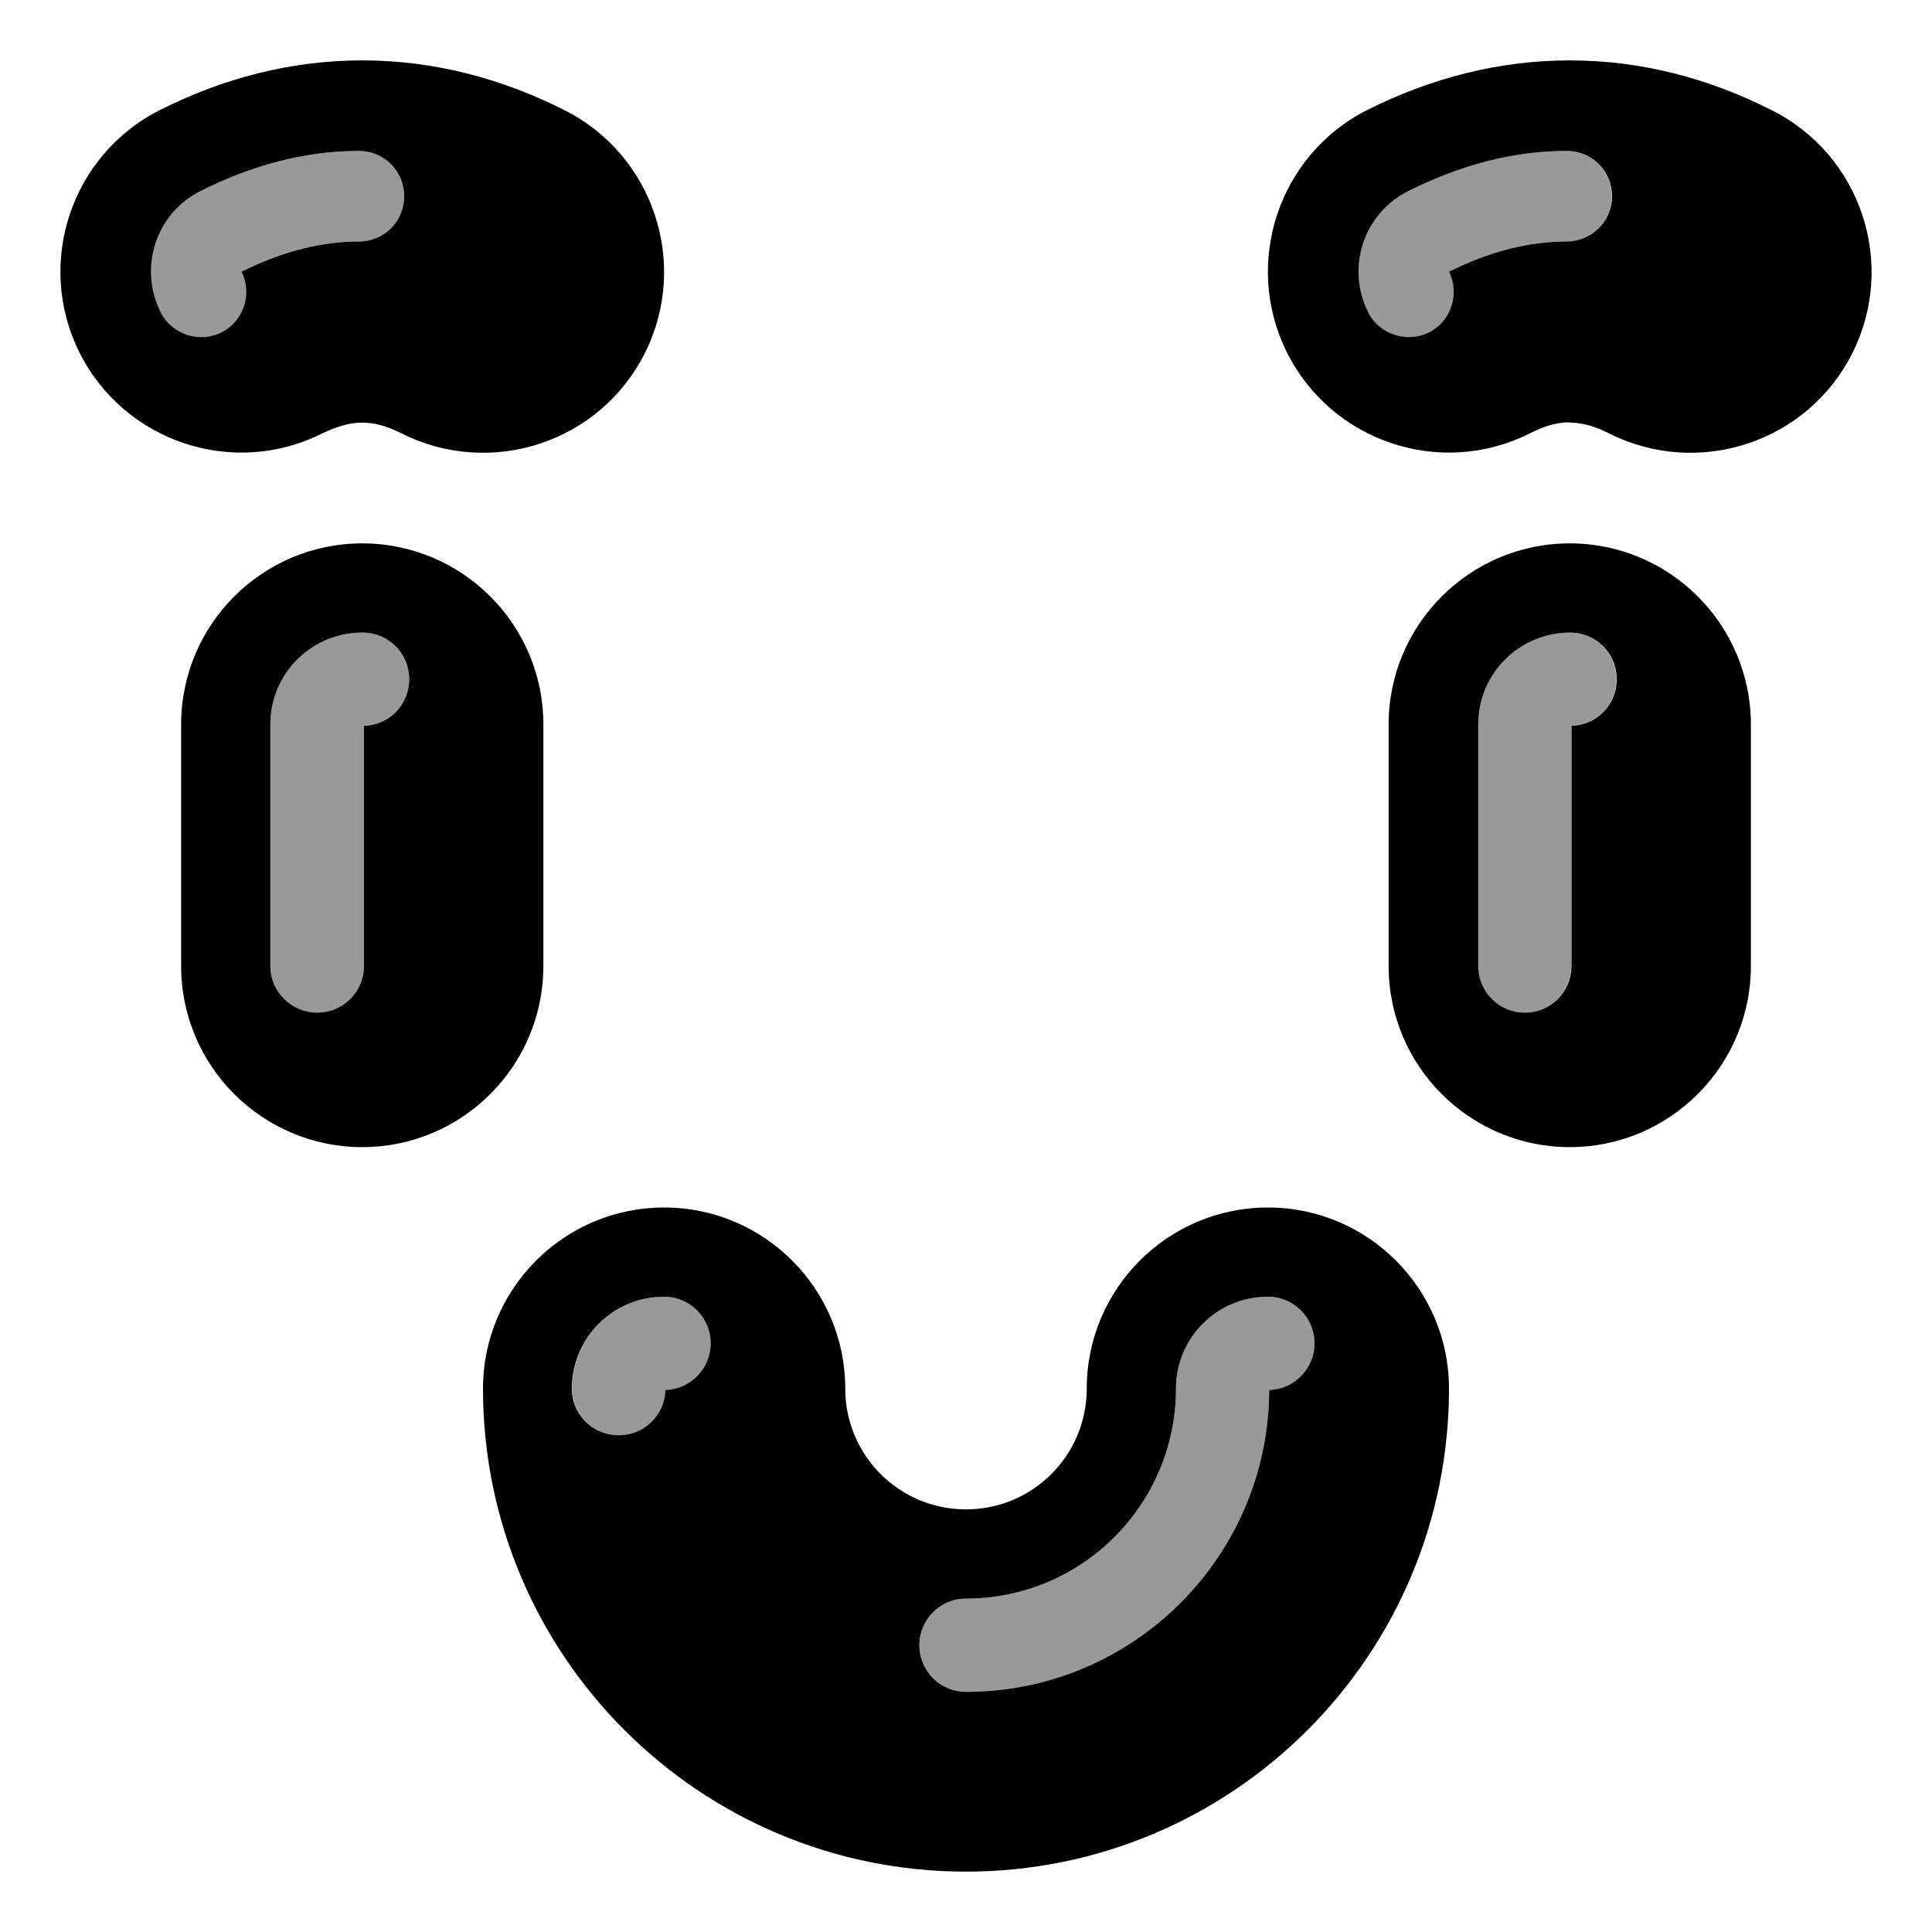
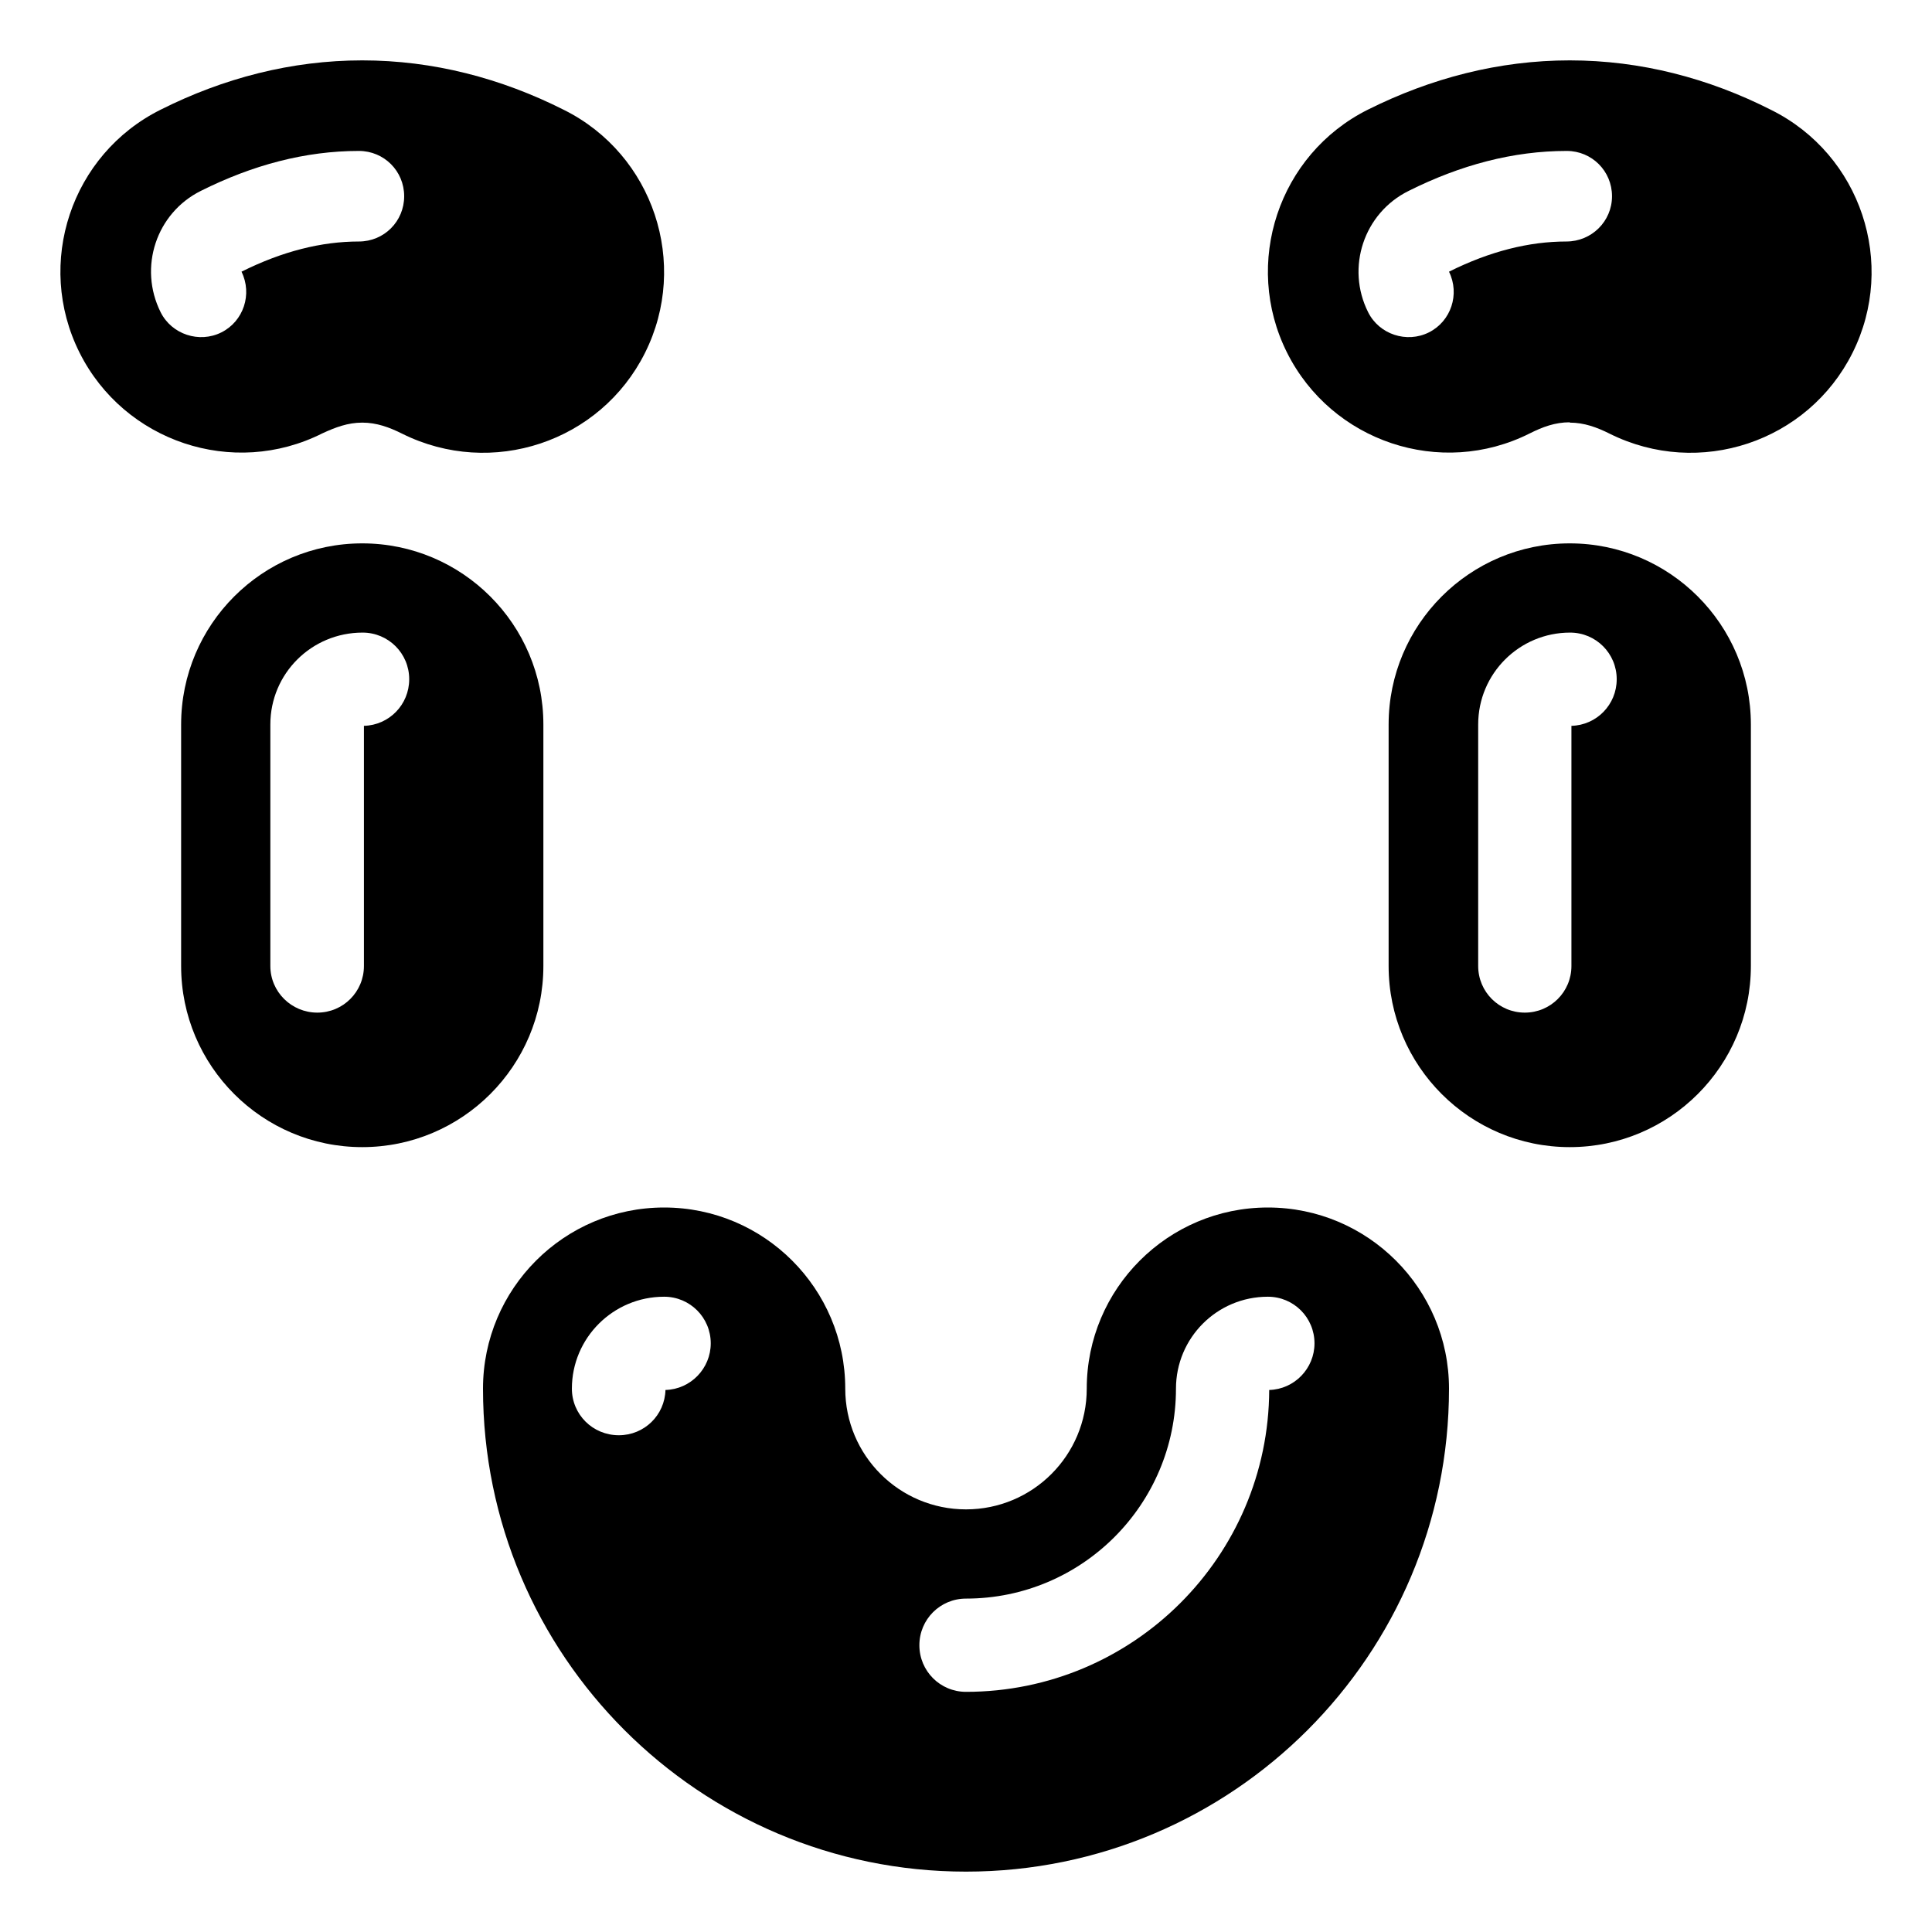
<svg xmlns="http://www.w3.org/2000/svg" viewBox="0 0 576 576">
-   <path opacity=".4" fill="currentColor" d="M47.9 93.1C51.2 99.8 59.3 102.5 66 99.1C72.7 95.7 75.3 87.7 72 81C84.2 74.9 95.8 72 107 72C114.5 72 120.5 66 120.5 58.5C120.5 51 114.5 45 107 45C91 45 75.3 49.2 59.9 56.9C46.6 63.6 41.2 79.8 47.8 93.1zM80.6 216L80.6 288C80.6 295.7 86.8 301.9 94.6 301.9C102.4 301.9 108.5 295.7 108.5 288L108.5 216.4C116 216.2 122 210 122 202.5C122 194.8 115.8 188.6 108.1 188.6C92.9 188.6 80.6 200.9 80.6 216zM170.6 414C170.6 421.7 176.8 427.9 184.6 427.9C192.2 427.9 198.3 421.9 198.5 414.4C206 414.2 212 408 212 400.5C212 392.8 205.8 386.6 198.1 386.6C182.9 386.6 170.6 398.9 170.6 414zM274.1 490.5C274.1 498.2 280.3 504.4 288 504.4C337.8 504.4 378.2 464.1 378.4 414.4C385.9 414.2 391.9 408 391.9 400.5C391.9 392.8 385.7 386.6 378 386.6C362.8 386.6 350.6 398.9 350.6 414C350.6 448.5 322.6 476.6 288 476.6C280.3 476.6 274.1 482.8 274.1 490.5zM407.9 93.1C411.2 99.8 419.3 102.5 426 99.1C432.7 95.7 435.4 87.7 432 81C444.2 74.9 455.8 72 467 72C474.5 72 480.5 66 480.5 58.5C480.5 51 474.5 45 467 45C451 45 435.3 49.2 419.9 56.9C406.6 63.6 401.2 79.8 407.8 93.1zM440.6 216L440.6 288C440.6 295.7 446.8 301.9 454.5 301.9C462.2 301.9 468.4 295.7 468.4 288L468.4 216.4C475.9 216.2 481.9 210 481.9 202.5C481.9 194.8 475.7 188.6 468 188.6C452.8 188.6 440.6 200.9 440.6 216z" />
  <path fill="currentColor" d="M108 126C112.3 126 116.1 127.4 119.9 129.3C146.6 142.6 179 131.8 192.3 105.2C205.6 78.6 194.8 46.1 168.2 32.8C149.4 23.3 129.1 18 108 18C86.9 18 66.6 23.3 47.9 32.7C21.2 46 10.4 78.5 23.7 105.1C37 131.7 69.5 142.6 96.1 129.2C100 127.4 103.7 126 108 126zM72 81C75.3 87.7 72.6 95.8 66 99.1C59.4 102.4 51.2 99.7 47.9 93.1C41.2 79.7 46.6 63.5 59.9 56.9C75.3 49.2 91 45 107 45C114.5 45 120.5 51 120.5 58.5C120.5 66 114.5 72 107 72C95.9 72 84.2 74.9 72 81zM108 162C78.2 162 54 186.2 54 216L54 288C54 317.8 78.2 342 108 342C137.8 342 162 317.8 162 288L162 216C162 186.2 137.8 162 108 162zM108.5 216.4L108.5 288C108.5 295.7 102.3 301.9 94.6 301.9C86.9 301.9 80.6 295.7 80.6 288L80.6 216C80.6 200.8 92.9 188.6 108.1 188.6C115.8 188.6 122 194.8 122 202.5C122 210.1 116 216.2 108.5 216.4zM468 162C438.2 162 414 186.2 414 216L414 288C414 317.8 438.2 342 468 342C497.8 342 522 317.8 522 288L522 216C522 186.2 497.8 162 468 162zM468.5 216.4L468.5 288C468.5 295.7 462.3 301.9 454.6 301.9C446.9 301.9 440.7 295.7 440.7 288L440.7 216C440.7 200.8 453 188.6 468.1 188.6C475.8 188.6 482 194.8 482 202.5C482 210.1 476 216.2 468.5 216.4zM198 360C227.8 360 252 384.2 252 414C252 433.9 268.1 450 288 450C307.9 450 324 433.9 324 414C324 384.2 348.2 360 378 360C407.8 360 432 384.2 432 414C432 493.5 367.5 558 288 558C208.5 558 144 493.5 144 414C144 384.2 168.2 360 198 360zM198.4 414.4C205.9 414.2 211.9 408 211.9 400.5C211.9 392.8 205.7 386.6 198 386.6C182.8 386.6 170.5 398.9 170.5 414C170.5 421.7 176.7 427.9 184.5 427.9C192.1 427.9 198.2 421.9 198.4 414.4zM378.4 414.4C385.9 414.2 391.9 408 391.9 400.5C391.9 392.8 385.7 386.6 378 386.6C362.8 386.6 350.6 398.9 350.6 414C350.6 448.5 322.6 476.6 288 476.6C280.3 476.6 274.1 482.8 274.1 490.5C274.1 498.2 280.3 504.4 288 504.4C337.8 504.4 378.2 464.1 378.4 414.4zM468 126C472.3 126 476.1 127.4 479.9 129.3C506.6 142.6 539 131.8 552.3 105.2C565.6 78.6 554.8 46.1 528.1 32.8C509.4 23.3 489.1 18 468 18C446.9 18 426.6 23.3 407.8 32.7C381.2 46 370.4 78.5 383.7 105.1C397 131.7 429.5 142.6 456.1 129.2C459.9 127.3 463.6 125.9 468 125.9zM432 81C435.3 87.7 432.6 95.8 426 99.1C419.4 102.4 411.2 99.7 407.9 93.1C401.2 79.8 406.6 63.5 420 56.9C435.4 49.2 451.1 45 467.1 45C474.6 45 480.6 51 480.6 58.5C480.6 66 474.5 72 467 72C455.9 72 444.2 74.9 432 81z" />
</svg>